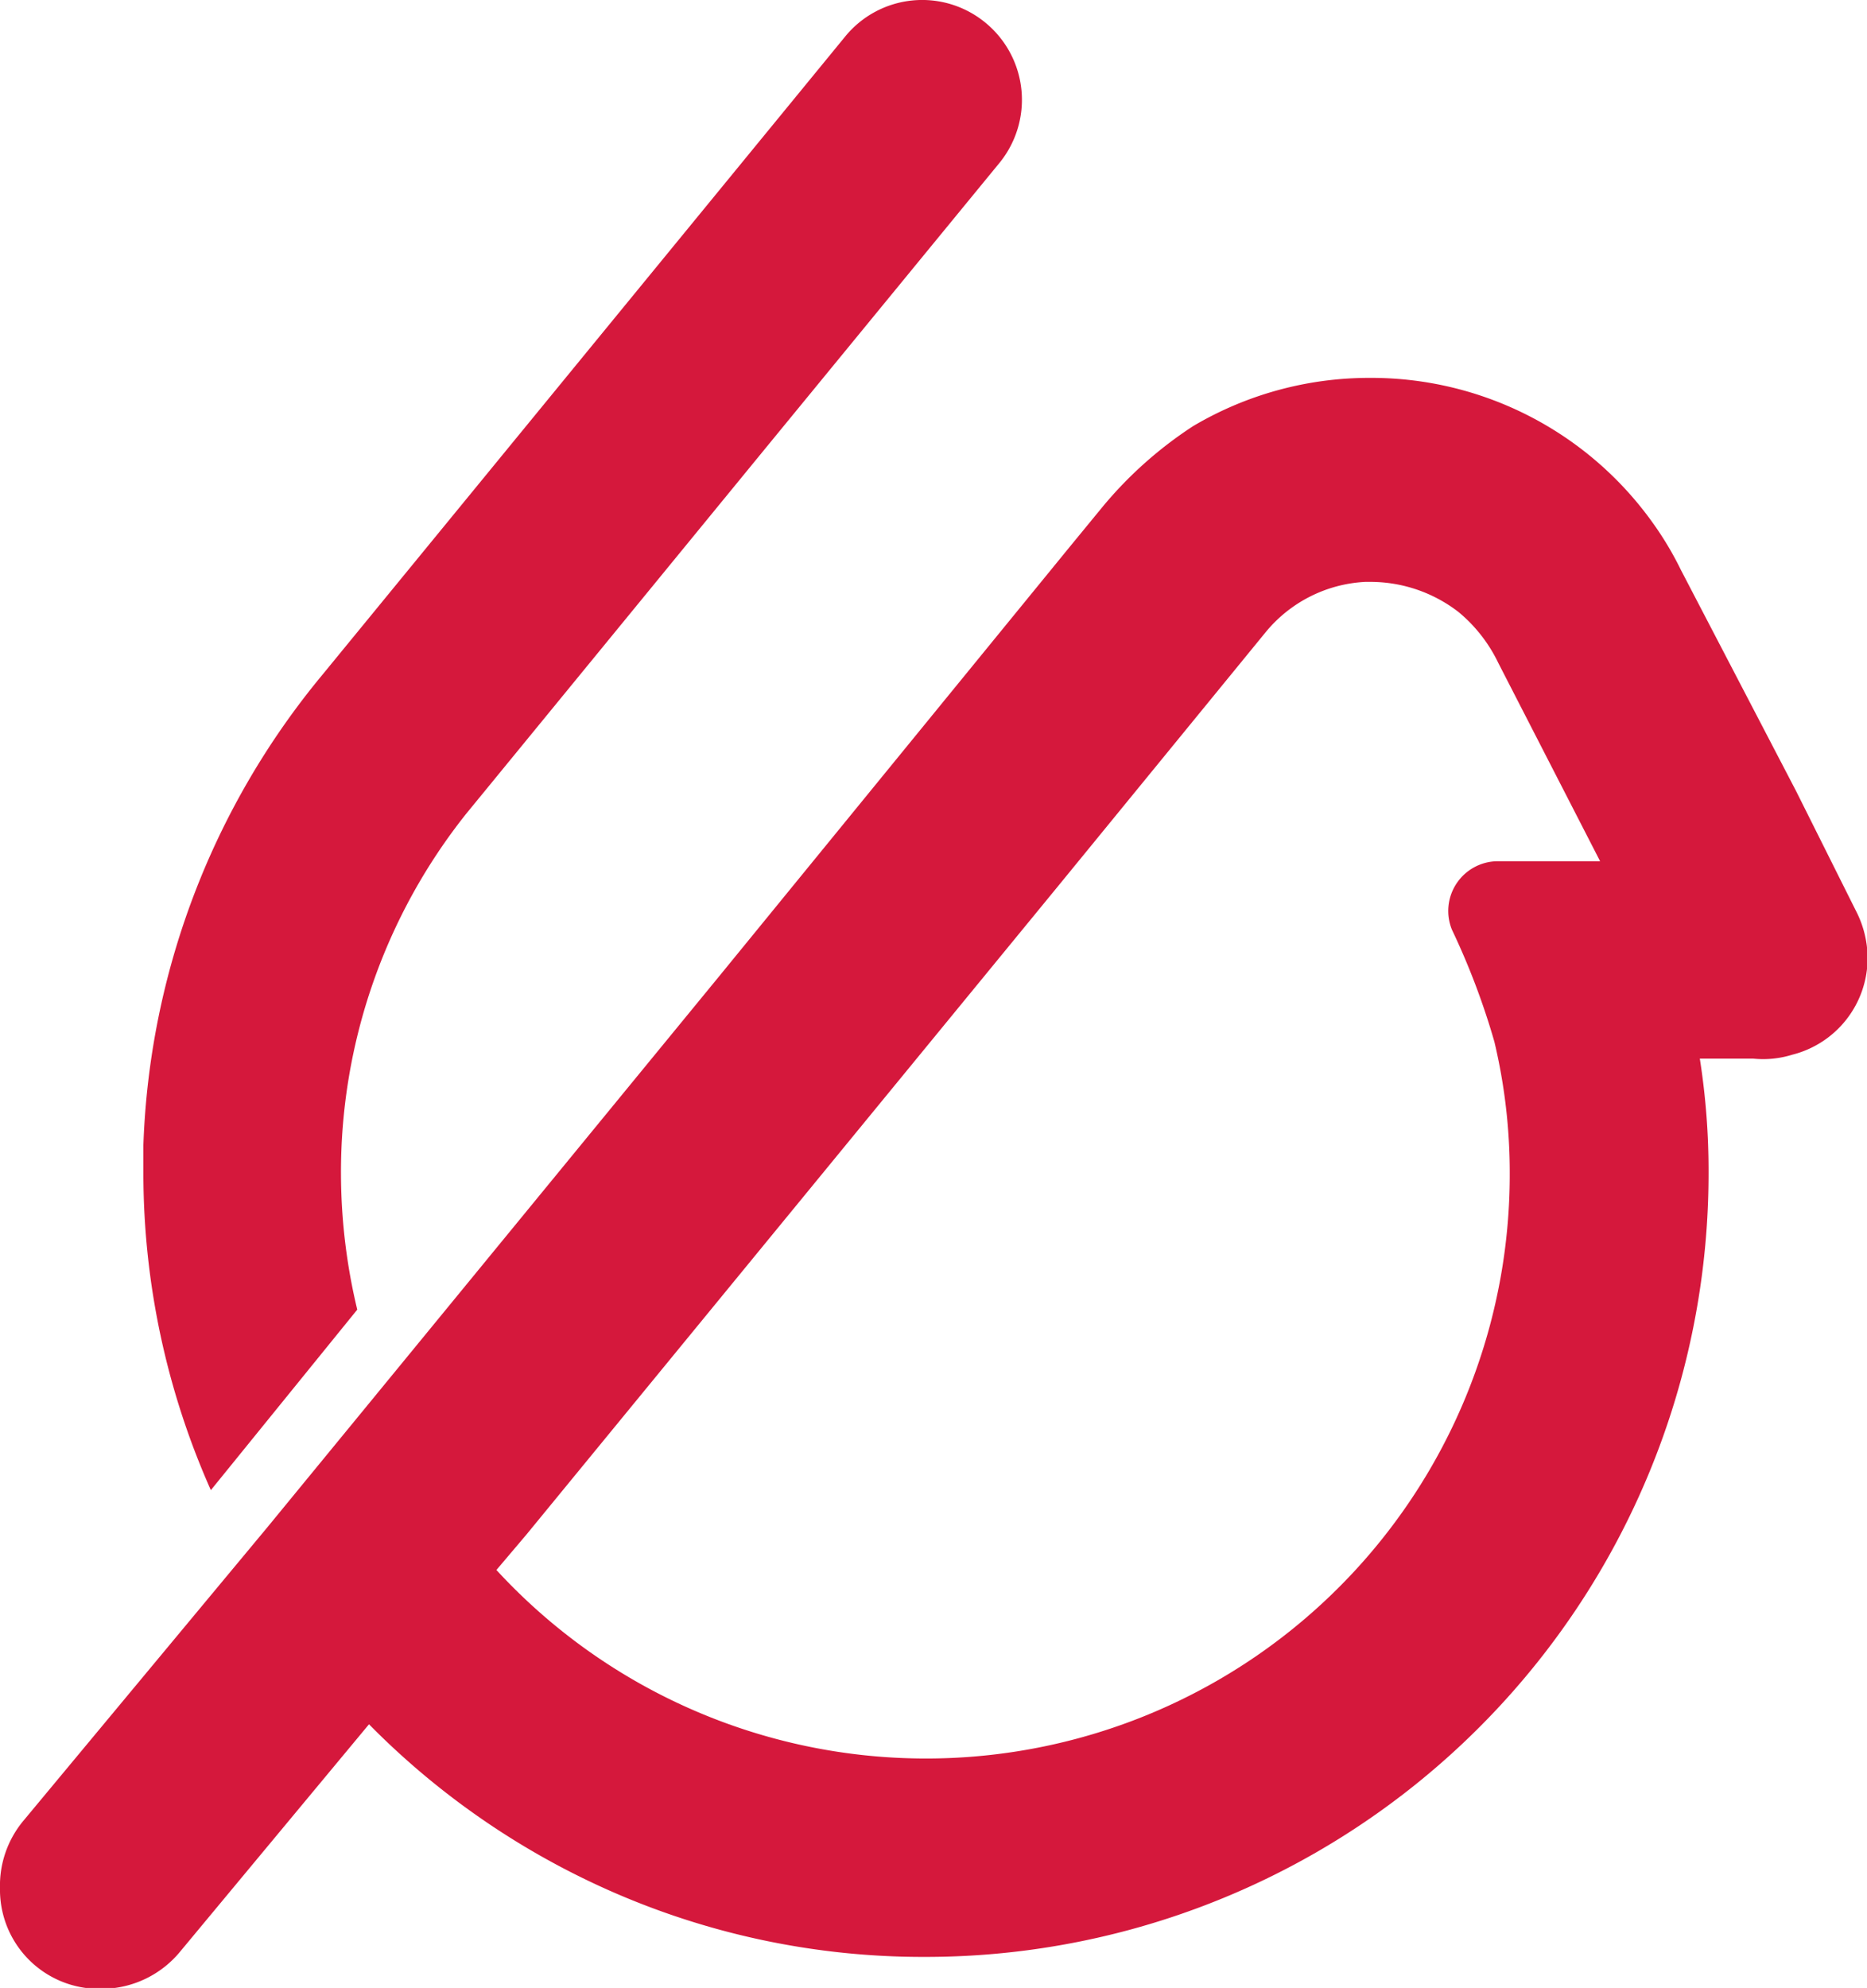
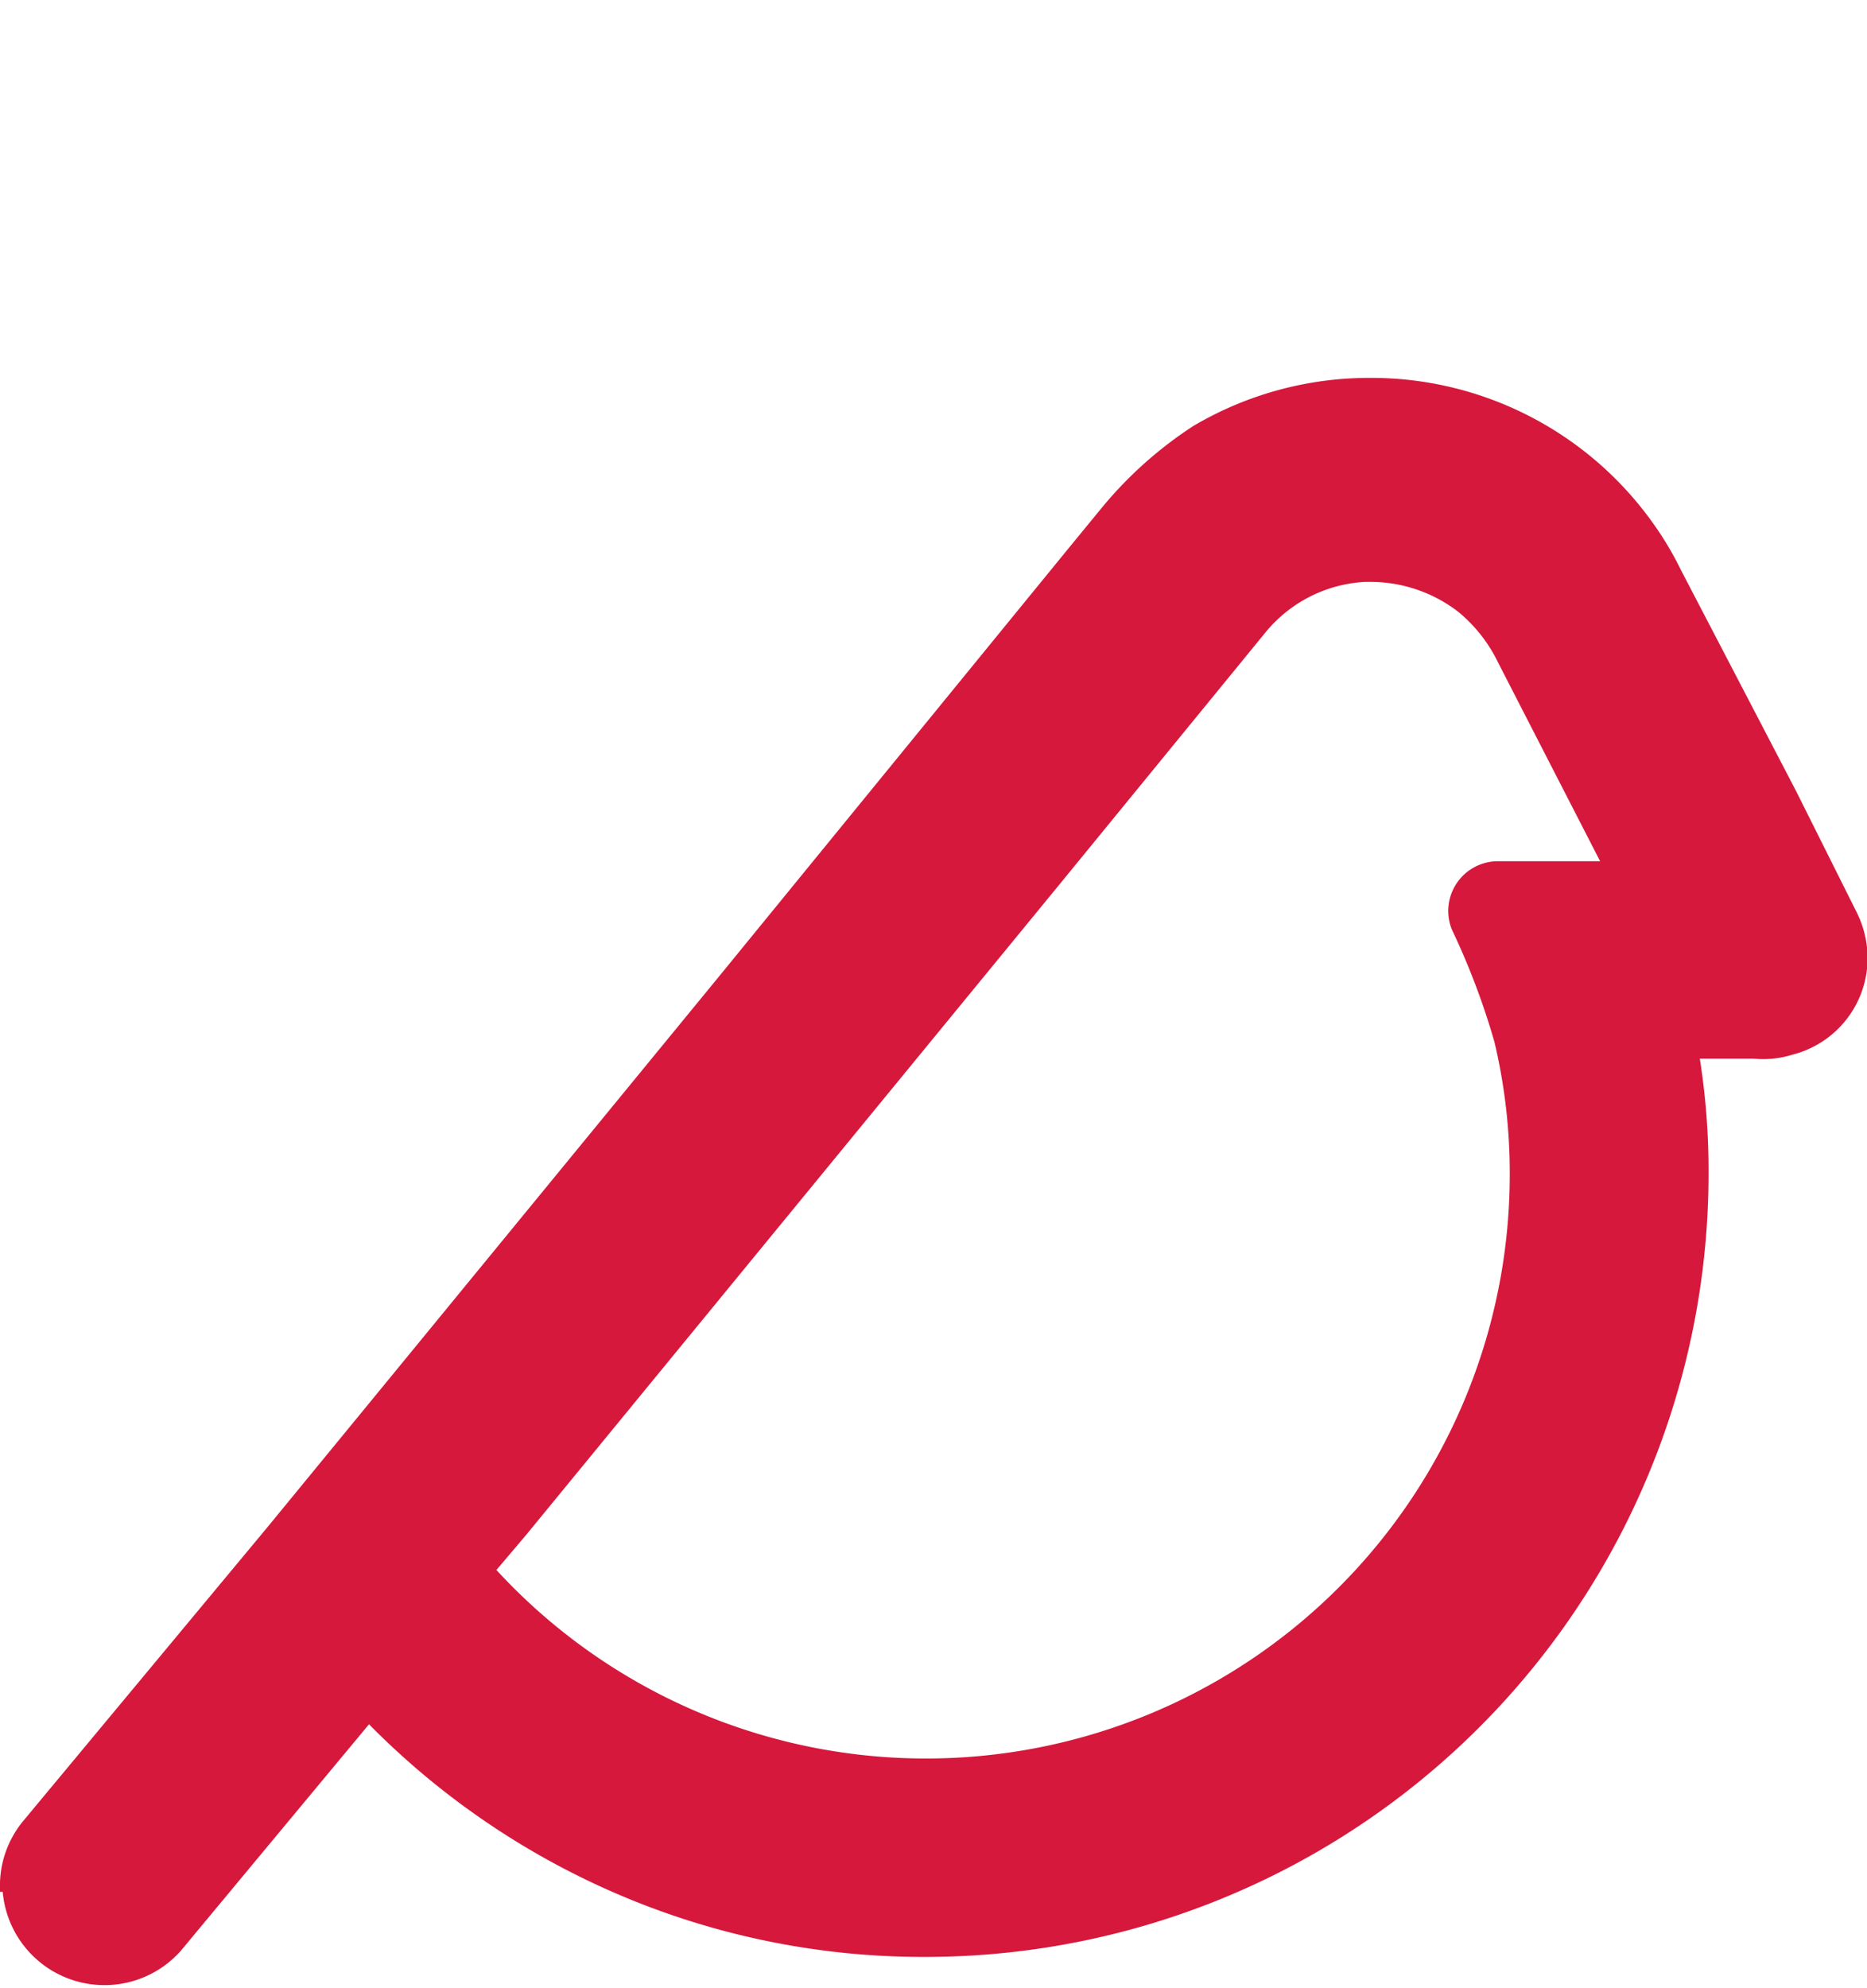
<svg xmlns="http://www.w3.org/2000/svg" viewBox="0 0 61.98 65.97">
  <defs>
    <style>.cls-1{fill:#d5183c;}</style>
  </defs>
  <title>ISOTIPO-POSITIVO</title>
  <g id="Layer_2" data-name="Layer 2">
    <g id="Layer_1-2" data-name="Layer 1">
-       <path class="cls-1" d="M11.86,43.46A19.46,19.46,0,0,1,11.32,39a19.09,19.09,0,0,1,4.16-12l0,0,9.92-12.11,7.76-9.46A3.31,3.31,0,0,0,32.71.75h0a3.3,3.3,0,0,0-4.65.46L10.68,22.42A25.84,25.84,0,0,0,4.76,38c0,.33,0,.65,0,1A25.9,25.9,0,0,0,7,49.45Z" />
-       <path class="cls-1" d="M61.62,30.24l-2-4L55.8,18.91a10.77,10.77,0,0,0-.89-1.5,11.48,11.48,0,0,0-9.43-4.87,11.48,11.48,0,0,0-5.87,1.6,13.39,13.39,0,0,0-3,2.67l-1.1,1.34L23.93,32.33,12.21,46.62,8.87,50.69.77,60.43A3.36,3.36,0,0,0,0,62.67v.11A3.29,3.29,0,0,0,3.3,66h.09A3.39,3.39,0,0,0,6,64.74l6.25-7.52a26,26,0,0,0,7.83,5.45,25.71,25.71,0,0,0,10.64,2.27,26,26,0,0,0,26-26,24,24,0,0,0-.29-3.81h1.77A3.25,3.25,0,0,0,59.5,35h0A3.31,3.31,0,0,0,62,31.8v-.05A3.45,3.45,0,0,0,61.62,30.24Zm-13.42.61a24.24,24.24,0,0,1,1.41,3.72,18.79,18.79,0,0,1,.51,4.37A19.38,19.38,0,0,1,16.48,52.1l1-1.18,17.7-21.58L42,21a4.58,4.58,0,0,1,3.32-1.69h.18a4.78,4.78,0,0,1,2.92,1A5,5,0,0,1,49.74,22l3.38,6.58H49.7A1.65,1.65,0,0,0,48.2,30.85Z" />
+       <path class="cls-1" d="M61.62,30.24l-2-4L55.8,18.91a10.77,10.77,0,0,0-.89-1.5,11.48,11.48,0,0,0-9.43-4.87,11.48,11.48,0,0,0-5.87,1.6,13.39,13.39,0,0,0-3,2.67l-1.1,1.34L23.93,32.33,12.21,46.62,8.87,50.69.77,60.43A3.36,3.36,0,0,0,0,62.67v.11h.09A3.39,3.39,0,0,0,6,64.74l6.25-7.52a26,26,0,0,0,7.83,5.45,25.71,25.71,0,0,0,10.64,2.27,26,26,0,0,0,26-26,24,24,0,0,0-.29-3.81h1.77A3.25,3.25,0,0,0,59.5,35h0A3.31,3.31,0,0,0,62,31.8v-.05A3.45,3.45,0,0,0,61.62,30.24Zm-13.42.61a24.24,24.24,0,0,1,1.41,3.72,18.79,18.79,0,0,1,.51,4.37A19.38,19.38,0,0,1,16.48,52.1l1-1.18,17.7-21.58L42,21a4.58,4.58,0,0,1,3.32-1.69h.18a4.78,4.78,0,0,1,2.92,1A5,5,0,0,1,49.74,22l3.38,6.58H49.7A1.65,1.65,0,0,0,48.2,30.85Z" />
    </g>
  </g>
</svg>